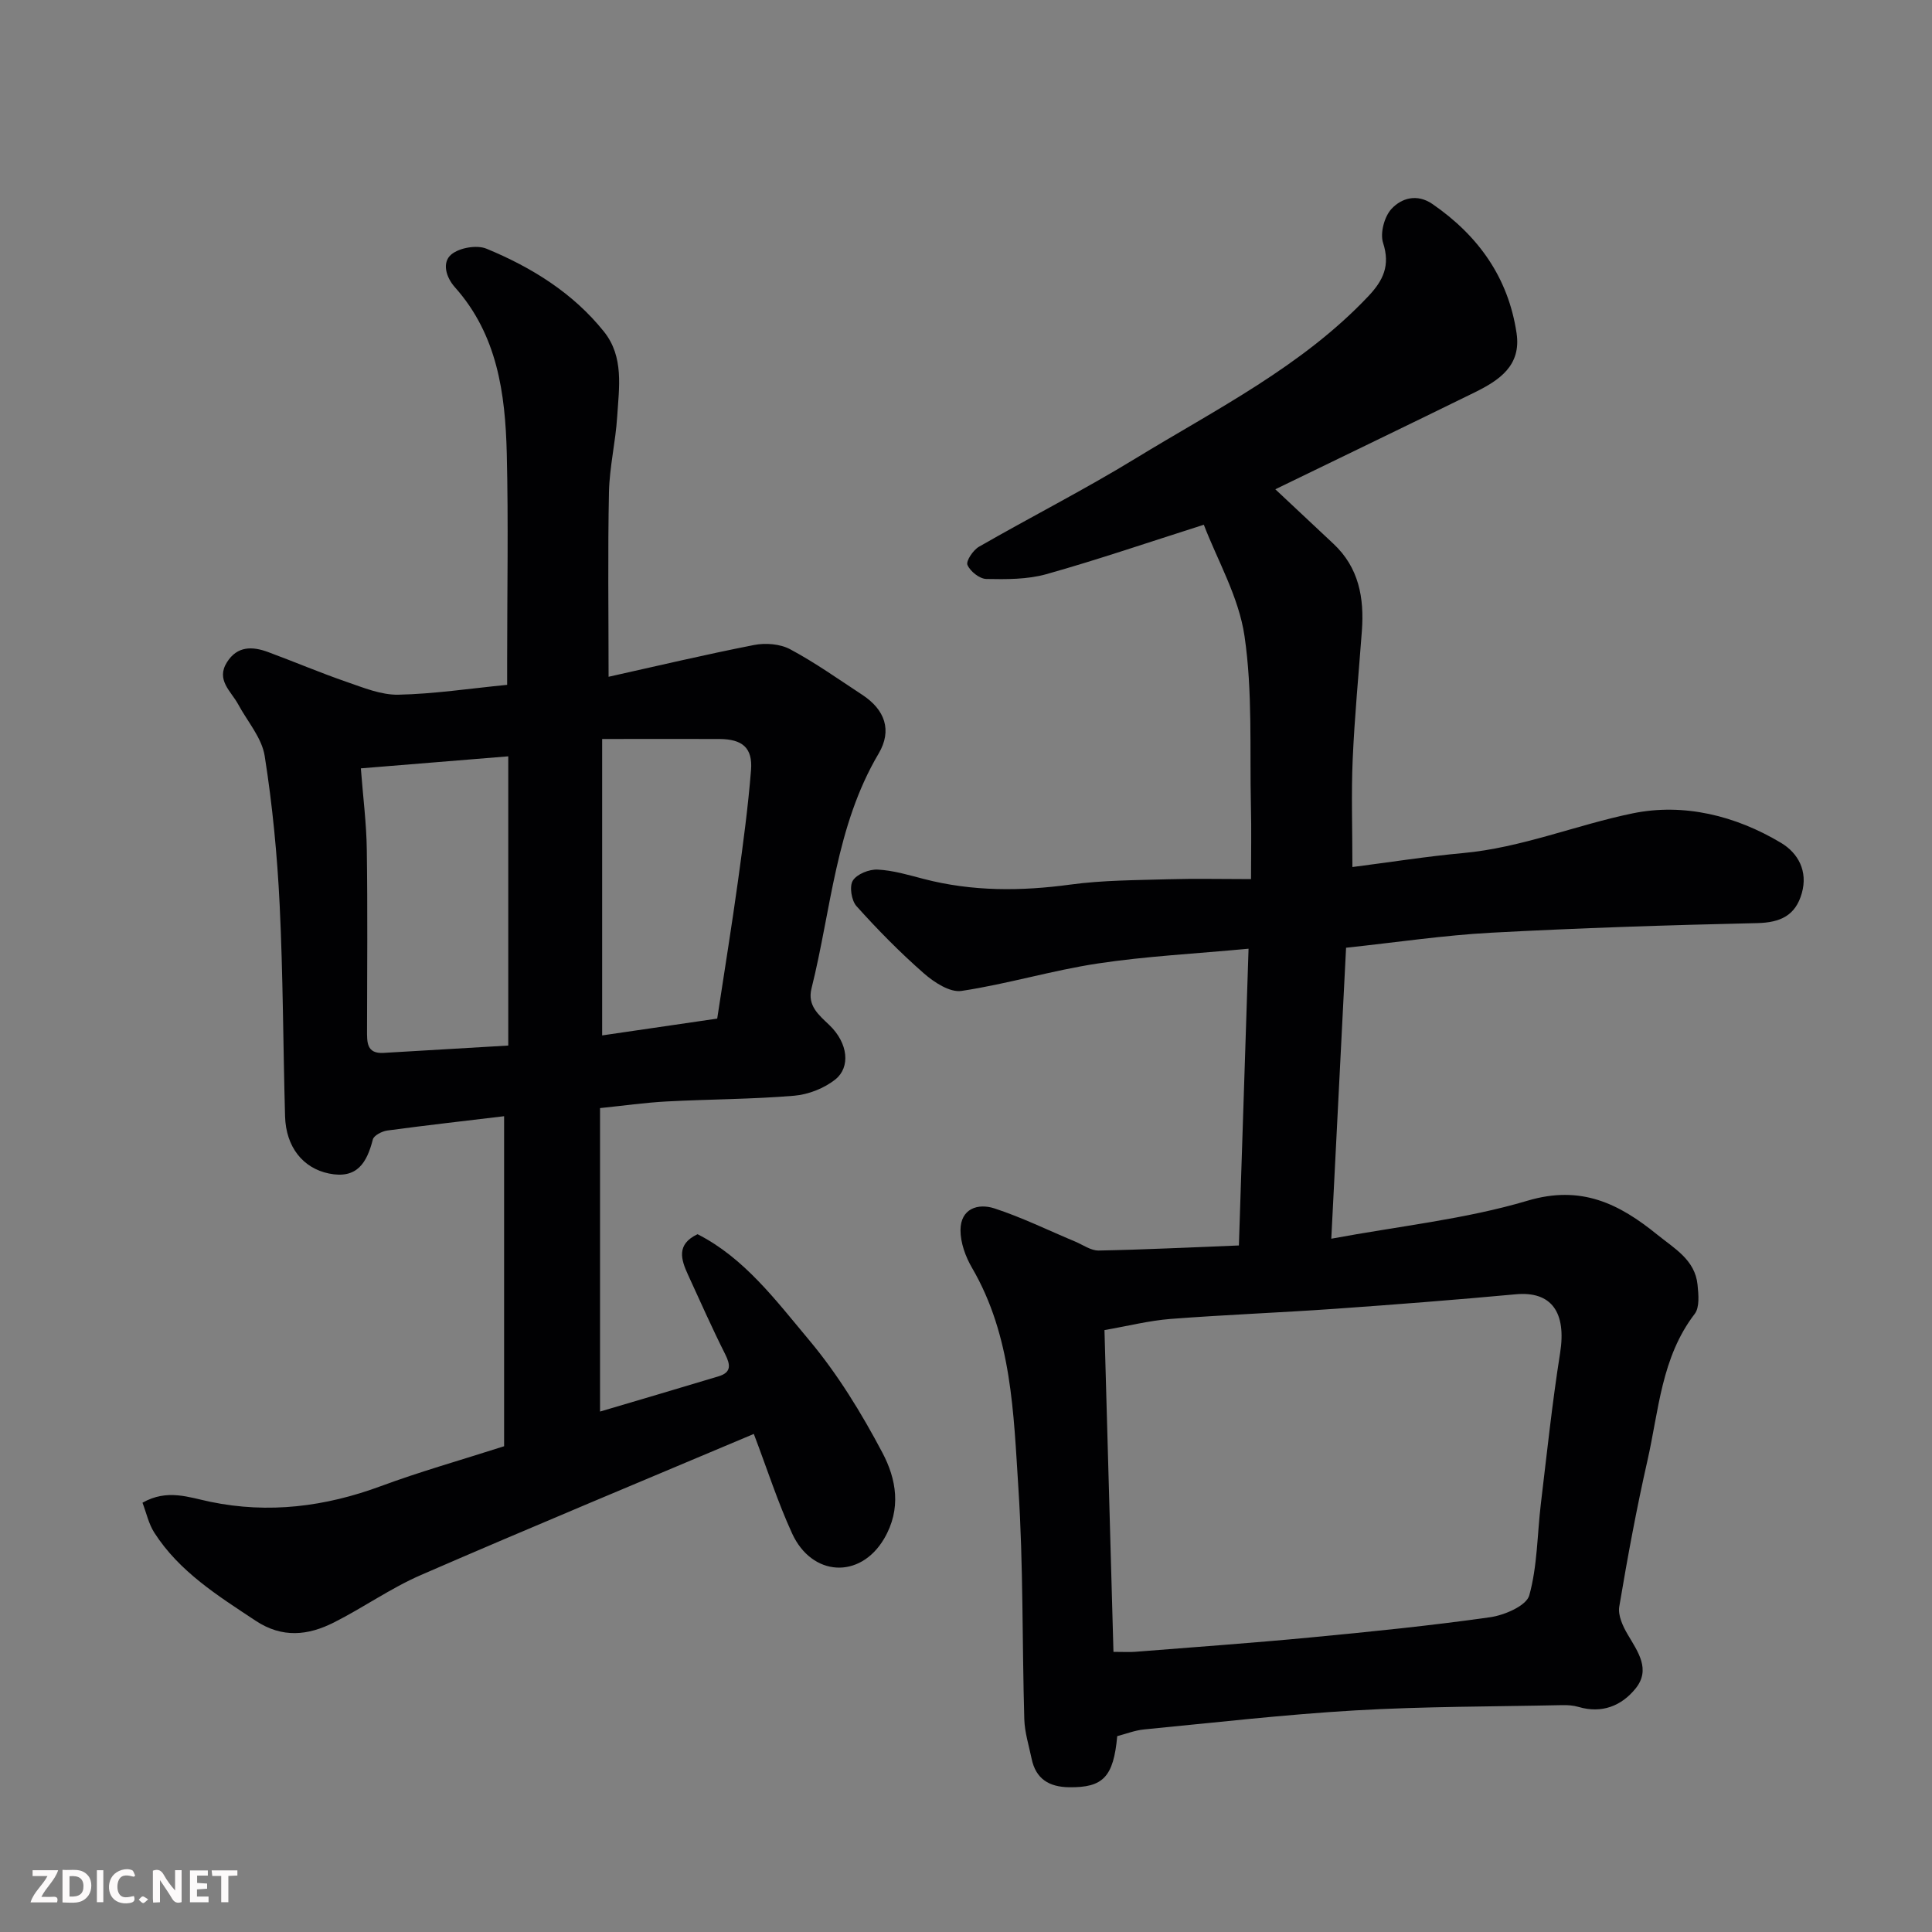
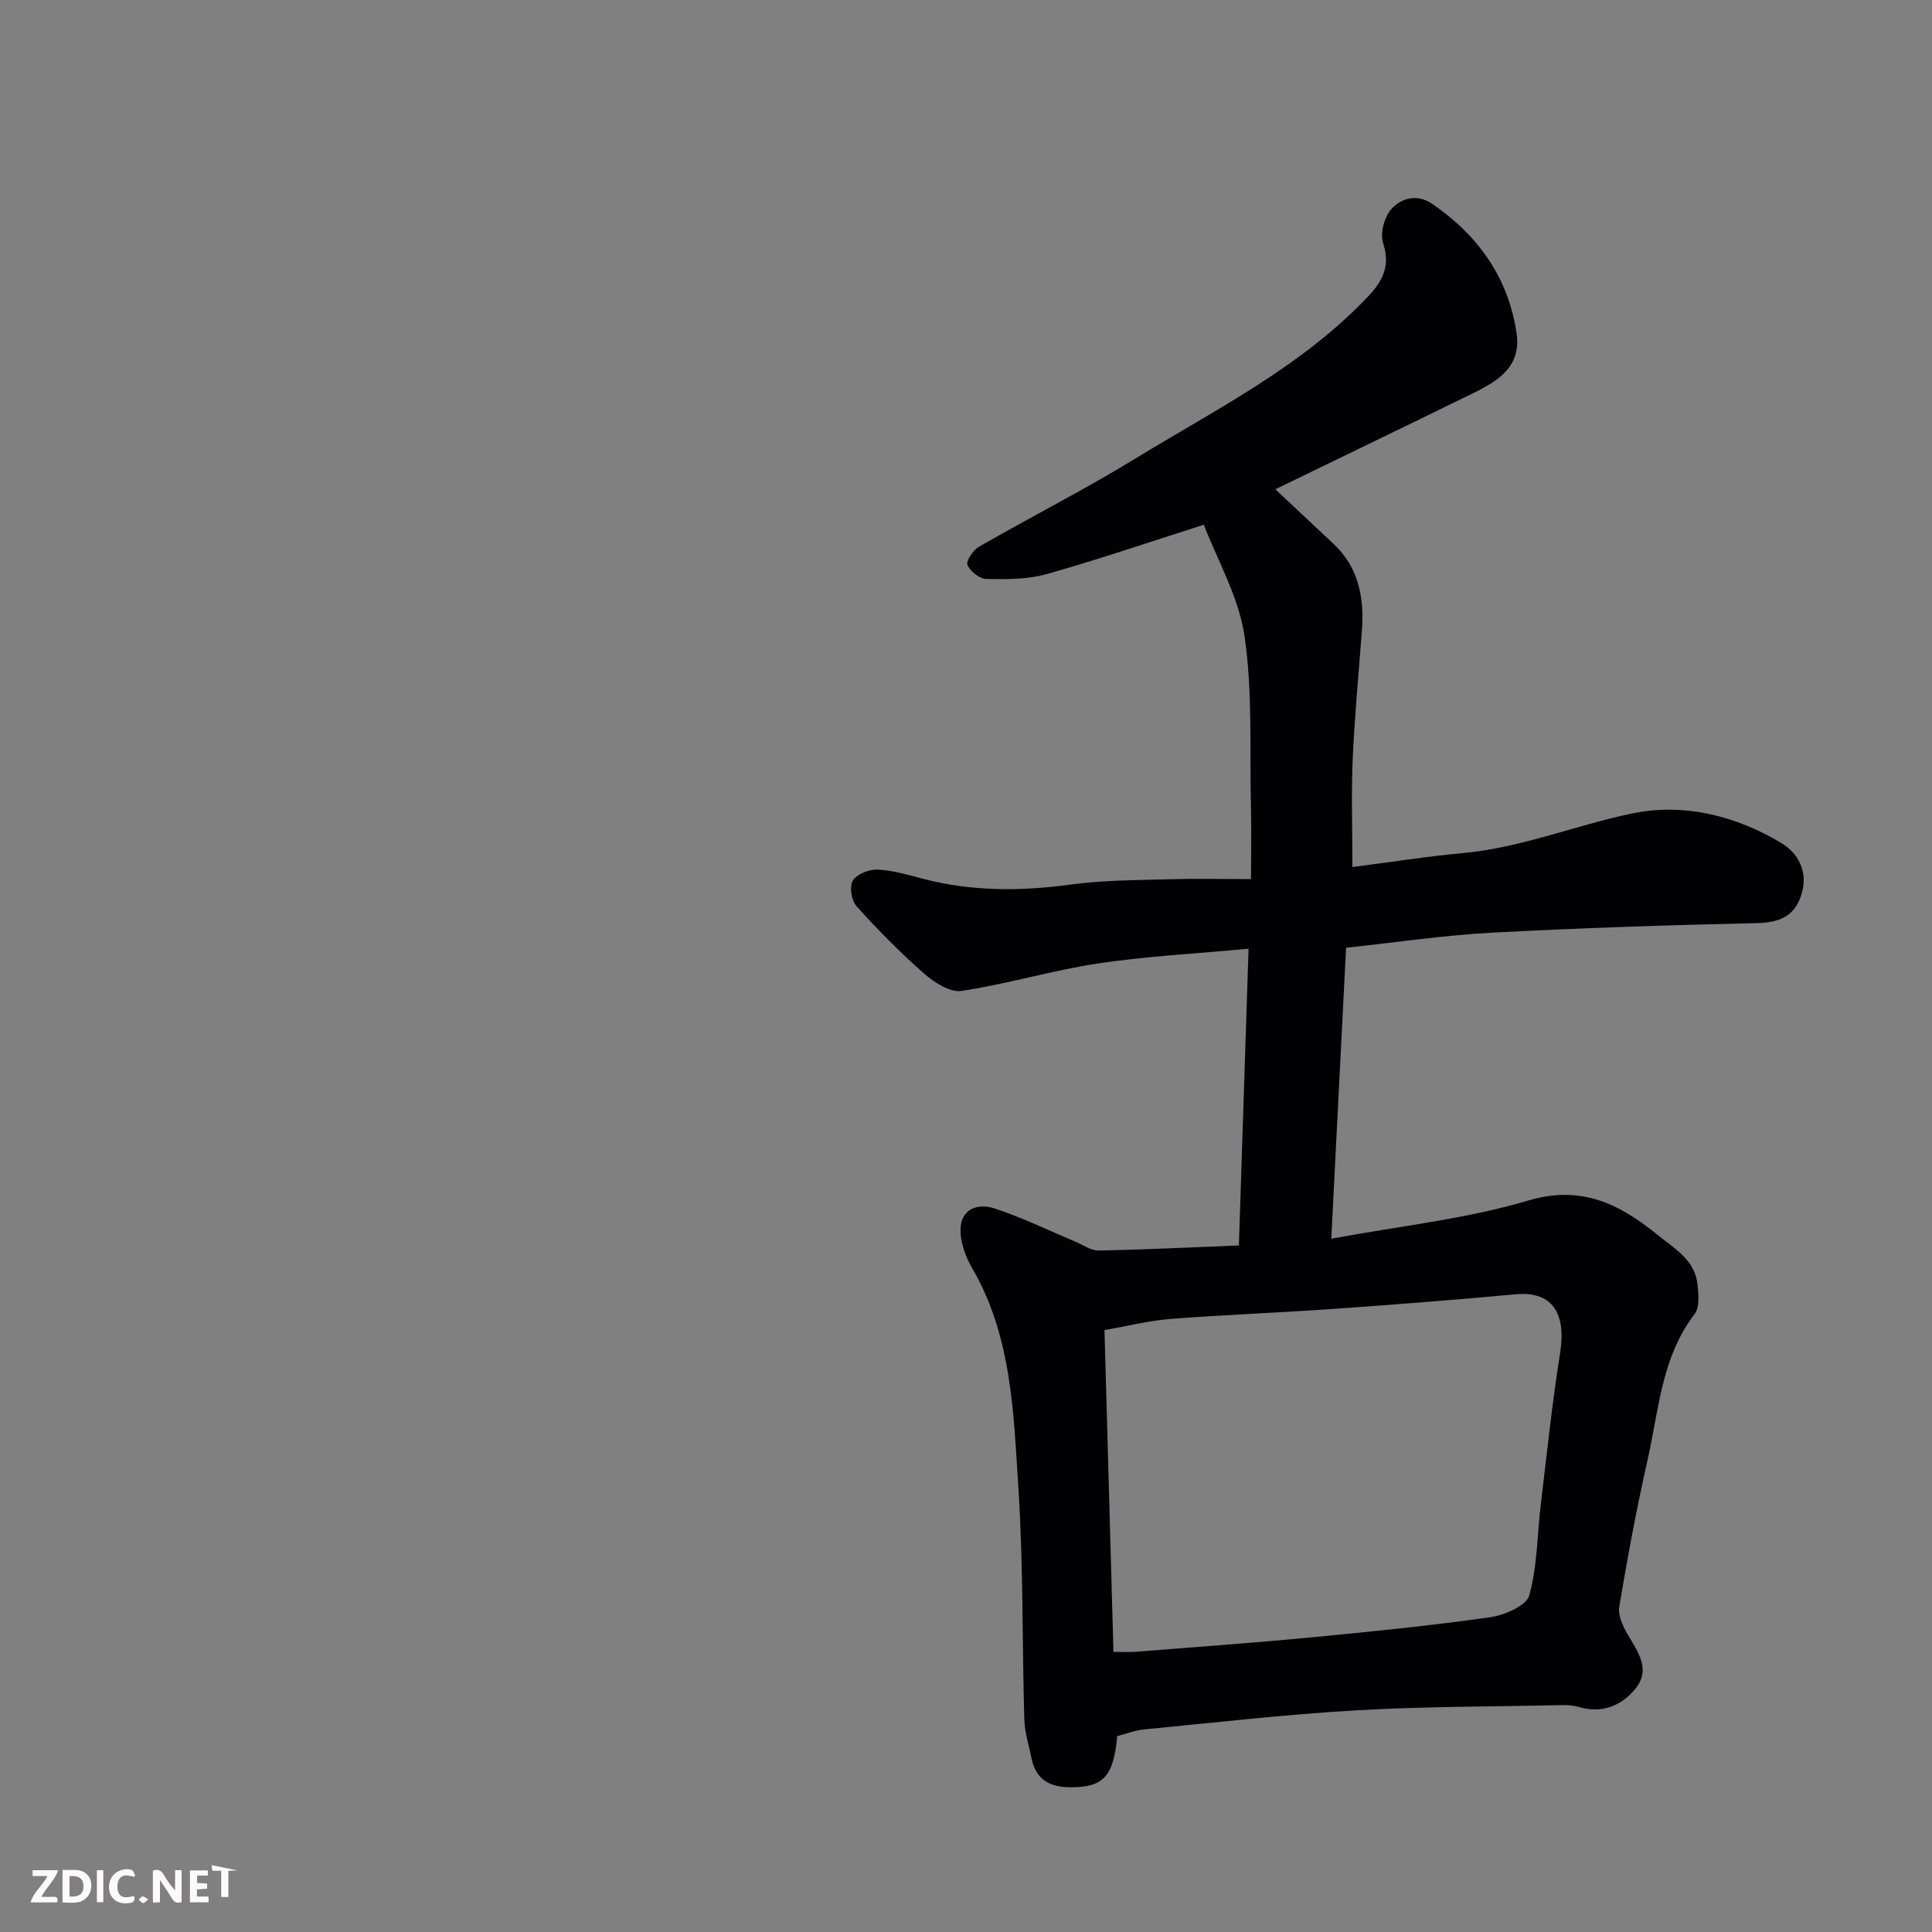
<svg xmlns="http://www.w3.org/2000/svg" enable-background="new 0 0 400 400" viewBox="0 0 400 400">
  <rect x="0" y="0" width="400" height="400" fill="#808080" stroke="none" />
  <path d="m256.5 257.86c.66-20.33 1.31-40.3 2-61.44-11.05 1.04-21.21 1.55-31.21 3.06-9.48 1.43-18.75 4.26-28.23 5.68-2.4.36-5.68-1.79-7.8-3.65-4.93-4.32-9.55-9.02-13.93-13.9-1.05-1.16-1.51-4.1-.76-5.29.85-1.36 3.4-2.37 5.14-2.28 3.21.16 6.4 1.12 9.55 1.94 10.05 2.61 20.13 2.55 30.38 1.16 6.69-.91 13.52-.9 20.29-1.1 5.47-.16 10.95-.03 17.08-.03 0-5.24.1-10.17-.02-15.1-.27-11.77.37-23.68-1.33-35.24-1.19-8.1-5.63-15.72-8.42-23.03-11.66 3.71-22.05 7.27-32.62 10.24-3.94 1.1-8.27 1.07-12.42.99-1.39-.03-3.34-1.58-3.9-2.91-.34-.81 1.18-3.07 2.38-3.76 10.75-6.18 21.83-11.81 32.4-18.27 16.72-10.22 34.45-19.04 48.2-33.58 3.11-3.29 4.59-6.37 3.07-11.07-.65-2.02.27-5.45 1.75-7.04 2.07-2.23 5.29-3.2 8.49-.99 9.47 6.54 15.68 15.19 17.4 26.73 1.01 6.75-3.63 9.77-8.65 12.25-13.64 6.69-27.34 13.29-41.3 20.07 4.15 3.89 8.08 7.59 12.02 11.27 5.29 4.94 6.41 11.23 5.9 18.07-.66 8.86-1.51 17.72-1.9 26.59-.31 7.1-.06 14.23-.06 22.28 8.04-1.03 15.45-2.21 22.9-2.89 12.13-1.11 23.37-5.8 35.11-8.22 10.58-2.18 21.32.46 30.76 6.12 3.53 2.12 5.56 5.85 4.28 10.39-1.31 4.66-4.46 6.1-9.25 6.21-18.37.41-36.75 1.01-55.1 1.99-9.79.53-19.53 1.99-30.01 3.11-1.01 19.95-2.02 39.67-3.06 60.24 14.18-2.63 27.75-4.04 40.6-7.86 11.16-3.33 19.01.63 26.9 7.03 3.53 2.86 7.82 5.21 8.33 10.38.2 2.01.46 4.66-.6 6.03-6.91 9.01-7.42 20-9.78 30.38-2.27 10-4.13 20.1-5.83 30.22-.3 1.78.73 4.04 1.73 5.73 2.12 3.61 4.85 7.26 1.64 11.23-2.9 3.58-6.97 5.23-11.8 3.8-1.09-.32-2.29-.4-3.44-.37-14.27.31-28.56.26-42.8 1.09-14.6.85-29.14 2.53-43.7 3.94-1.9.18-3.75.92-5.57 1.39-.77 8.46-2.93 10.67-9.94 10.58-4.15-.05-6.92-1.7-7.79-5.93-.56-2.71-1.43-5.42-1.51-8.15-.46-15.93-.19-31.9-1.22-47.79-1.01-15.59-1.34-31.49-9.61-45.68-1.35-2.31-2.39-5.2-2.38-7.81.02-4.42 3.59-5.61 7.04-4.48 5.69 1.86 11.12 4.53 16.67 6.85 1.63.68 3.28 1.9 4.91 1.87 9.39-.18 18.78-.65 29.02-1.05zm-25.97 84.14c2.2 0 3.35.08 4.48-.01 12.13-.97 24.27-1.82 36.38-2.98 12.4-1.18 24.8-2.43 37.13-4.18 2.97-.42 7.51-2.38 8.1-4.53 1.69-6.08 1.64-12.63 2.4-18.98 1.25-10.4 2.34-20.82 3.98-31.16 1.35-8.48-1.8-12.88-9.19-12.19-12.45 1.15-24.91 2.12-37.38 3-11.35.8-22.73 1.23-34.07 2.1-4.46.35-8.86 1.47-13.69 2.31.62 22.44 1.24 44.38 1.86 66.62z" fill="#010103" />
-   <path d="m104.37 299.43c0-22.75 0-45.45 0-68.33-7.98.96-16.09 1.87-24.17 2.96-1.11.15-2.8 1.02-3.01 1.86-1.24 4.83-3.27 8.24-9.1 7.04-5.36-1.1-8.89-5.48-9.07-11.83-.41-14.6-.41-29.21-1.12-43.79-.5-10.31-1.49-20.64-3.1-30.83-.59-3.76-3.58-7.14-5.49-10.69-1.48-2.73-4.65-5.03-2.31-8.73 2.14-3.38 5.26-3.29 8.5-2.09 5.44 2.01 10.79 4.29 16.27 6.18 3.48 1.2 7.14 2.72 10.69 2.65 7.35-.15 14.68-1.27 22.54-2.04 0-1.75 0-3.37 0-4.99 0-14.33.27-28.67-.08-42.99-.31-12.36-1.96-24.5-10.73-34.33-1.85-2.07-2.73-5.13-.76-6.79 1.67-1.4 5.28-2.03 7.29-1.2 9.34 3.86 17.9 9.15 24.32 17.17 4.18 5.22 3.12 11.58 2.74 17.62-.33 5.22-1.59 10.4-1.7 15.62-.26 12.42-.08 24.84-.08 38.22 9.67-2.15 19.86-4.57 30.12-6.58 2.38-.47 5.41-.23 7.49.89 5.16 2.76 9.98 6.19 14.89 9.41 4.73 3.09 6.25 7.37 3.41 12.18-8.9 15.04-9.81 32.28-13.9 48.64-.89 3.57 1.52 5.48 3.69 7.56 3.97 3.81 4.35 8.75 1.29 11.23-2.31 1.86-5.61 3.16-8.58 3.41-8.73.73-17.53.72-26.29 1.18-4.57.24-9.11.89-13.89 1.38v62.83c8.4-2.49 16.48-4.86 24.55-7.3 2.68-.81 2.46-2.38 1.35-4.6-2.71-5.39-5.16-10.92-7.68-16.41-1.46-3.18-2.47-6.31 1.97-8.41 9.7 4.92 16.25 13.75 23.11 21.93 5.92 7.07 10.85 15.14 15.17 23.32 2.86 5.41 3.99 11.6.34 17.8-4.98 8.44-14.95 7.83-19.04-1.09-2.97-6.47-5.15-13.3-7.93-20.61-22.79 9.62-45.93 19.22-68.9 29.2-6.26 2.72-11.94 6.76-18.05 9.84-5.33 2.69-10.67 3.29-16.19-.36-7.83-5.19-15.79-10.14-20.99-18.25-1.17-1.83-1.64-4.1-2.44-6.19 5.13-2.9 9.55-1.12 14.08-.18 12.05 2.49 23.75 1.01 35.27-3.25 8.07-2.99 16.4-5.34 25.52-8.26zm.86-82.96c0-20.4 0-39.72 0-59.88-10.55.86-20.27 1.66-30.52 2.49.46 6.02 1.16 11.41 1.23 16.8.18 12.47.07 24.95.05 37.42 0 2.44-.12 4.9 3.42 4.69 8.69-.5 17.38-1.03 25.82-1.52zm19.44-63.47v61.37c8.11-1.19 16.22-2.37 23.82-3.48 1.54-10.11 3.03-19.31 4.31-28.55 1.05-7.61 2.08-15.23 2.69-22.88.37-4.64-1.78-6.44-6.59-6.46-7.74-.02-15.5 0-24.23 0z" fill="#010103" />
  <g fill="#fcfafa">
    <path d="m37.59 393.81c-.92.31-1.52.05-2-.78-.7-1.2-1.52-2.34-2.47-3.78v4.59c-.55.03-.95.05-1.41.07-.03-.37-.06-.64-.06-.91 0-1.91 0-3.81 0-5.7 1.13-.41 1.77-.03 2.29.91.62 1.11 1.38 2.14 2.31 3.19v-4.2h1.35v6.61z" />
    <path d="m12.94 393.88v-6.75c1.9.19 3.93-.54 5.37 1.29.8 1.01.78 2.88.03 3.97-1.37 1.97-3.4 1.51-5.4 1.49m1.45-1.22c2.04.12 2.92-.58 2.89-2.21-.03-1.51-.98-2.19-2.89-2z" />
    <path d="m11.81 393.87h-5.49c.68-2.18 2.47-3.48 3.51-5.45h-3.08v-1.21h5.29c-.71 2.13-2.44 3.48-3.47 5.51.86 0 1.63.04 2.39-.01.79-.05 1.14.21.85 1.16" />
    <path d="m39.33 393.86v-6.61h3.7v1.07h-2.22v1.52c.68.04 1.34.09 2.07.13v1.07c-.72.05-1.38.09-2.1.14v1.48h2.4v1.19h-3.84z" />
    <path d="m27.71 388.56c-1.15-.3-2.46-.61-3.1.64-.37.73-.41 1.93-.06 2.67.63 1.35 1.99.93 3.17.68.35.94-.01 1.32-.93 1.46-1.62.25-3.05-.27-3.76-1.48-.73-1.24-.6-3.03.31-4.17.88-1.11 2.71-1.7 4-1.16.32.13.44.74.65 1.12-.1.08-.19.16-.28.24" />
-     <path d="m49.15 387.24v1.07c-.59.02-1.17.05-1.87.08v5.44h-1.48v-5.44h-1.85c-.05-.4-.08-.73-.13-1.15z" />
+     <path d="m49.15 387.24c-.59.02-1.17.05-1.87.08v5.44h-1.48v-5.44h-1.85c-.05-.4-.08-.73-.13-1.15z" />
    <path d="m20.06 387.21h1.33v6.62h-1.33z" />
    <path d="m30.68 393.25c-.49.38-.8.79-1.05.76-.32-.05-.6-.45-.9-.7.26-.24.51-.64.8-.67.29-.04.62.3 1.15.61" />
  </g>
</svg>